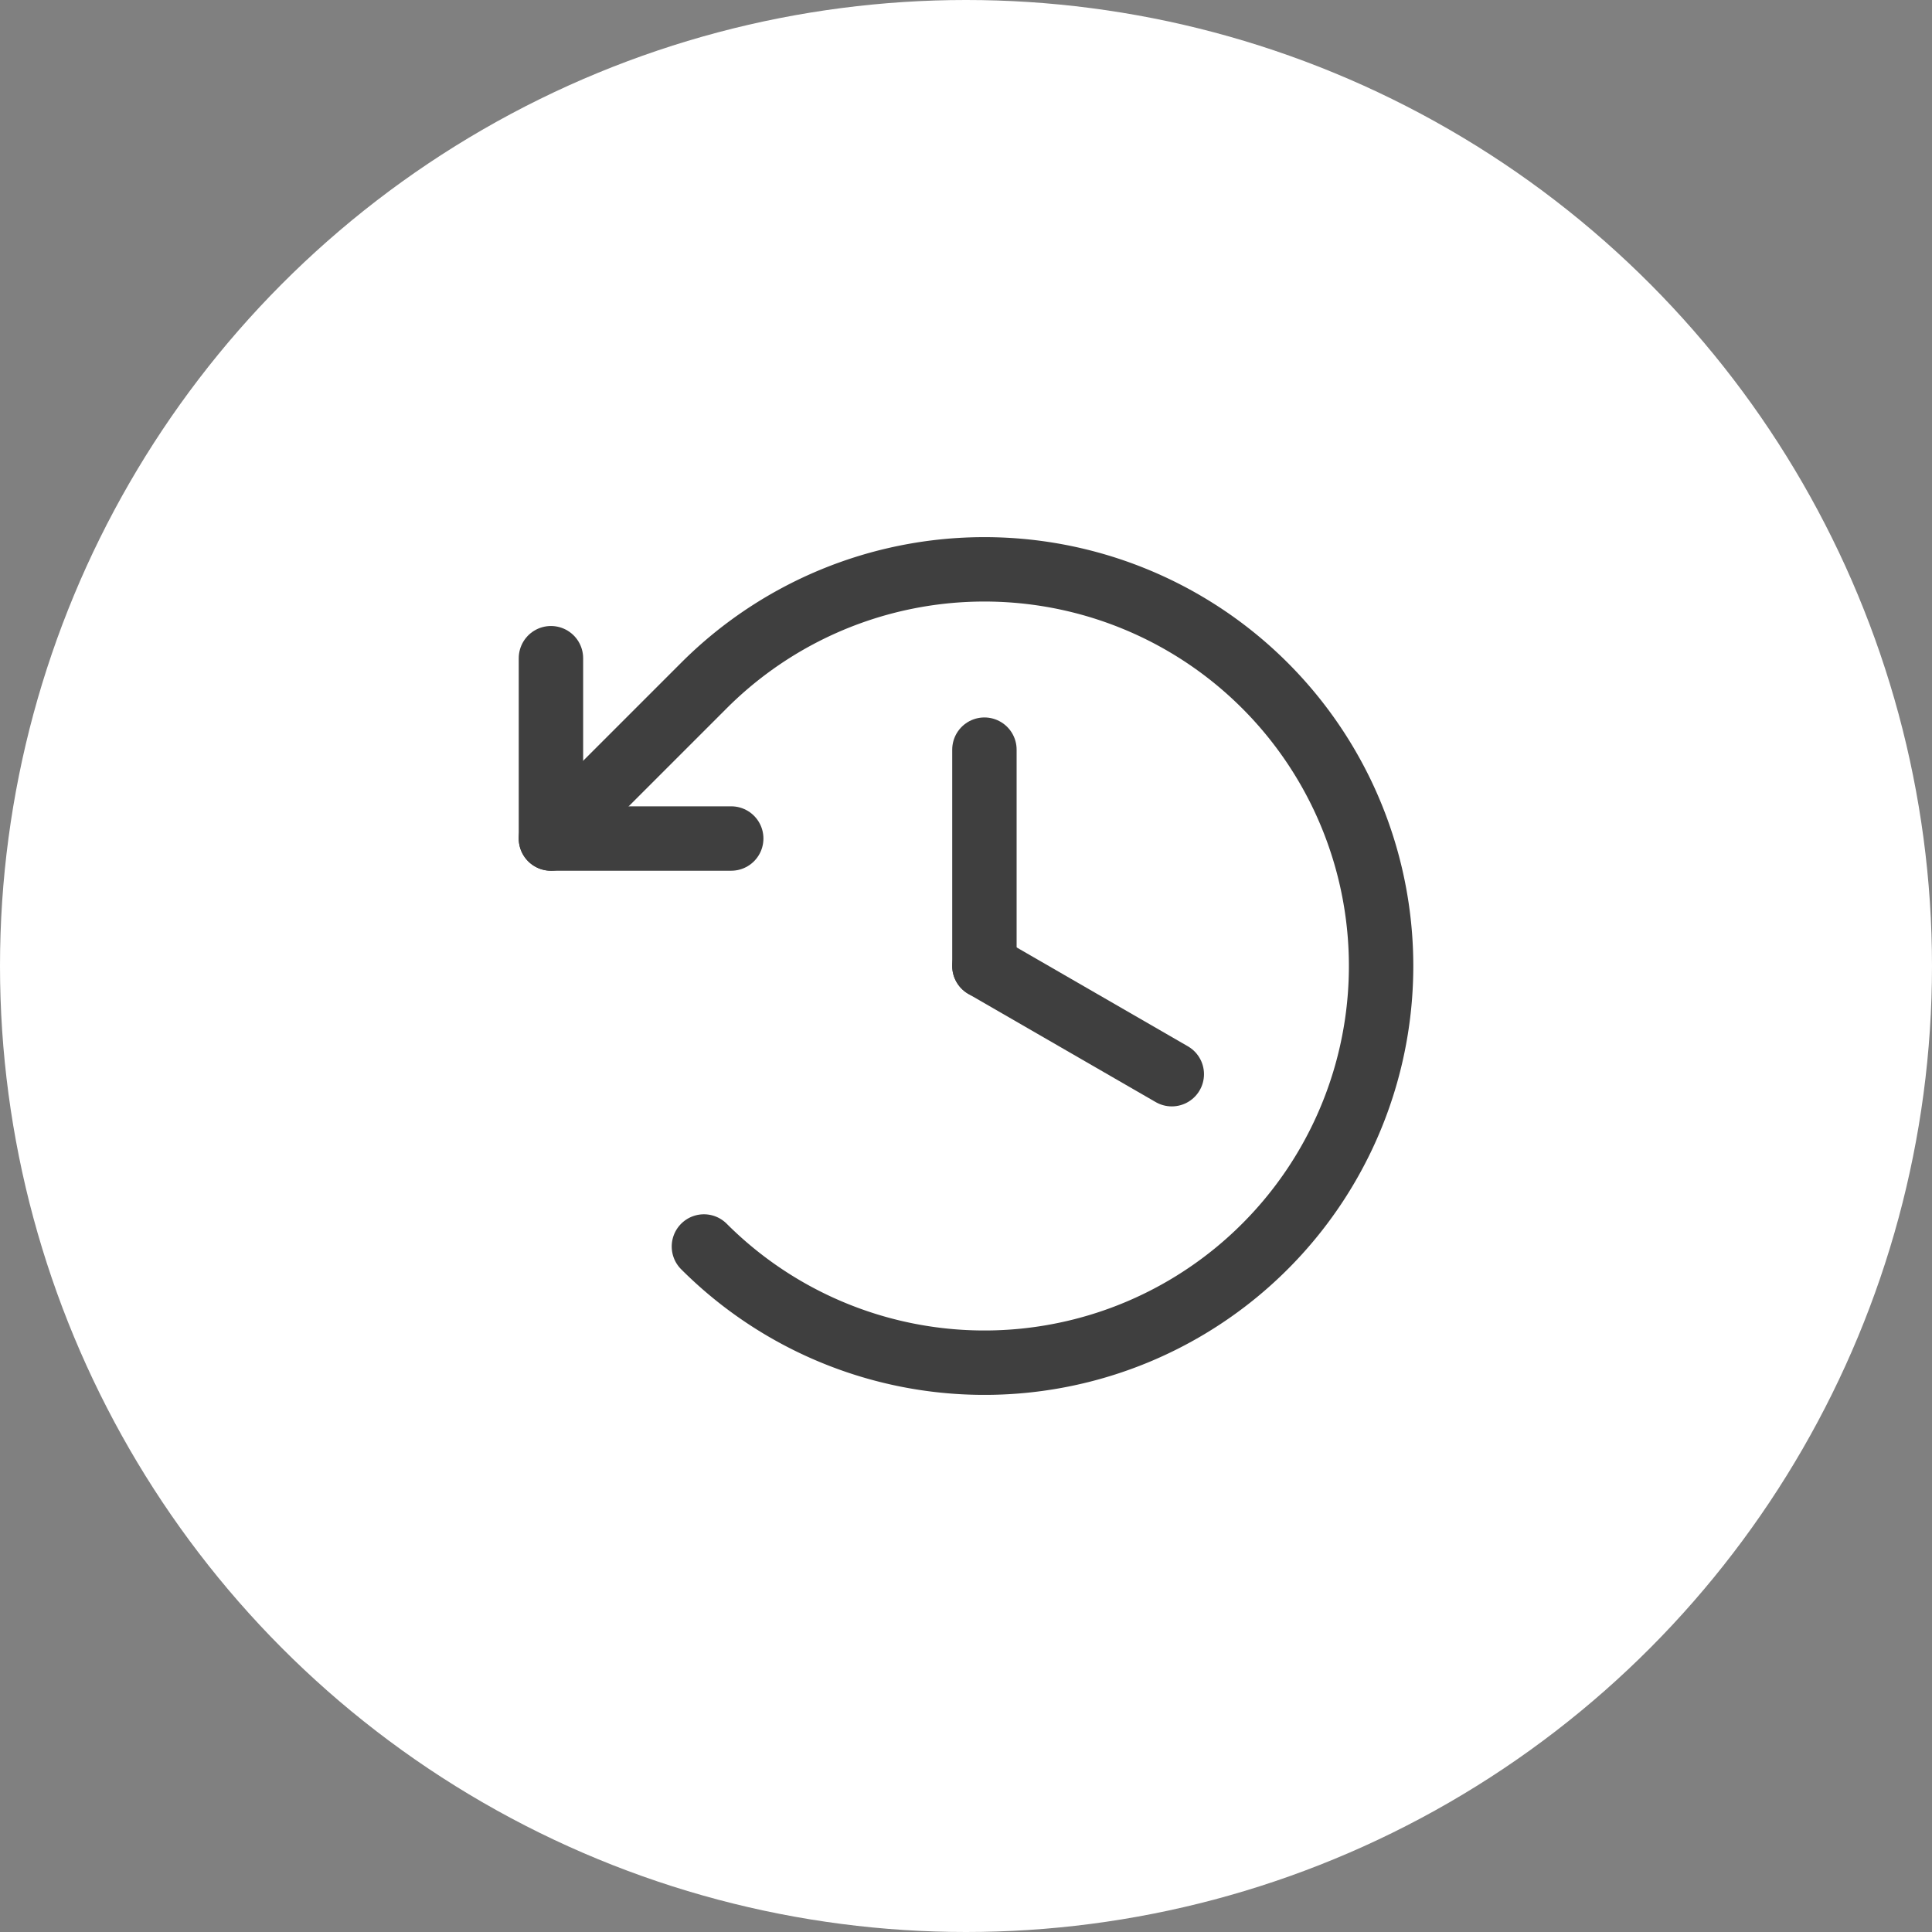
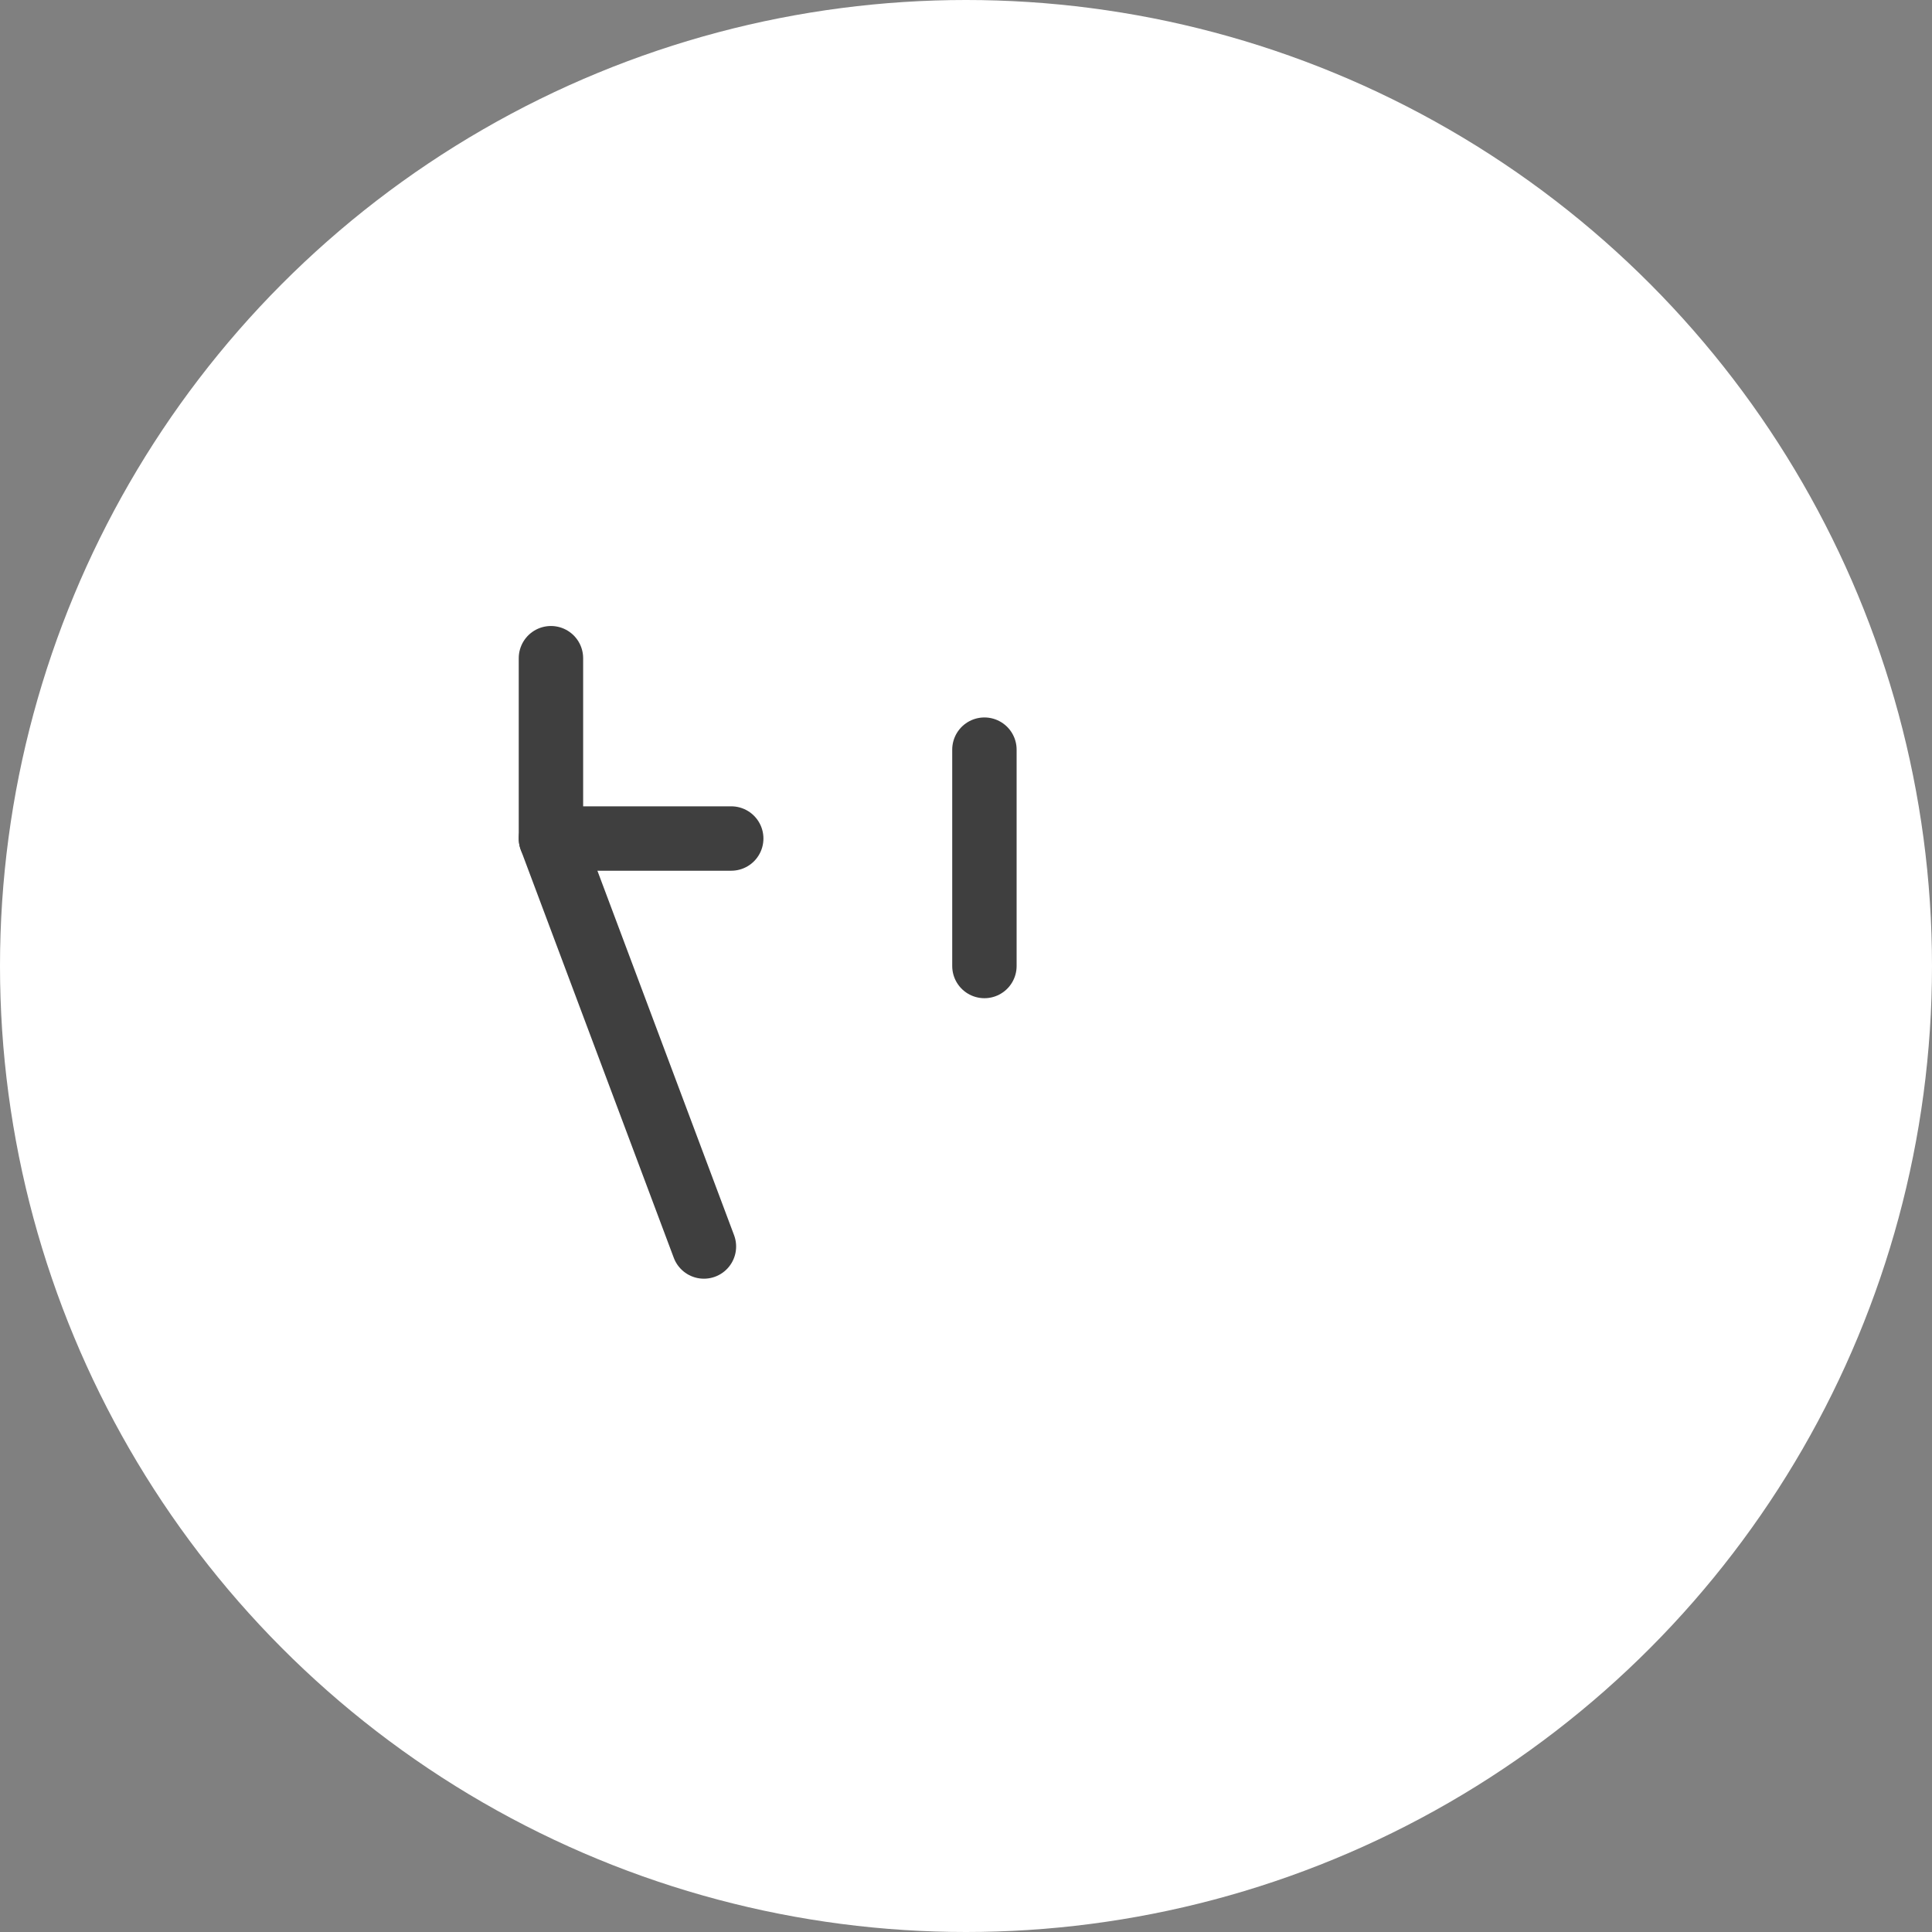
<svg xmlns="http://www.w3.org/2000/svg" id="Layer_1" data-name="Layer 1" width="60" height="60" viewBox="0 0 60 60">
  <rect x="0" y="0" width="60" height="60" fill="#808080" stroke="none" />
  <defs>
    <style>.cls-1{fill:#fff;}.cls-2{fill:none;stroke:#3f3f3f;stroke-linecap:round;stroke-linejoin:round;stroke-width:2px;}</style>
  </defs>
  <circle id="Default" class="cls-1" cx="30" cy="30" r="30" />
  <g id="Icons">
    <line class="cls-2" x1="30.572" y1="23.281" x2="30.572" y2="30" />
-     <line class="cls-2" x1="36.391" y1="33.36" x2="30.572" y2="30" />
    <polyline class="cls-2" points="22.709 26.041 17.11 26.041 17.11 20.441" />
-     <path class="cls-2" d="M21.861,38.711a12.319,12.319,0,1,0,0-17.421L17.11,26.041" />
+     <path class="cls-2" d="M21.861,38.711L17.11,26.041" />
  </g>
</svg>